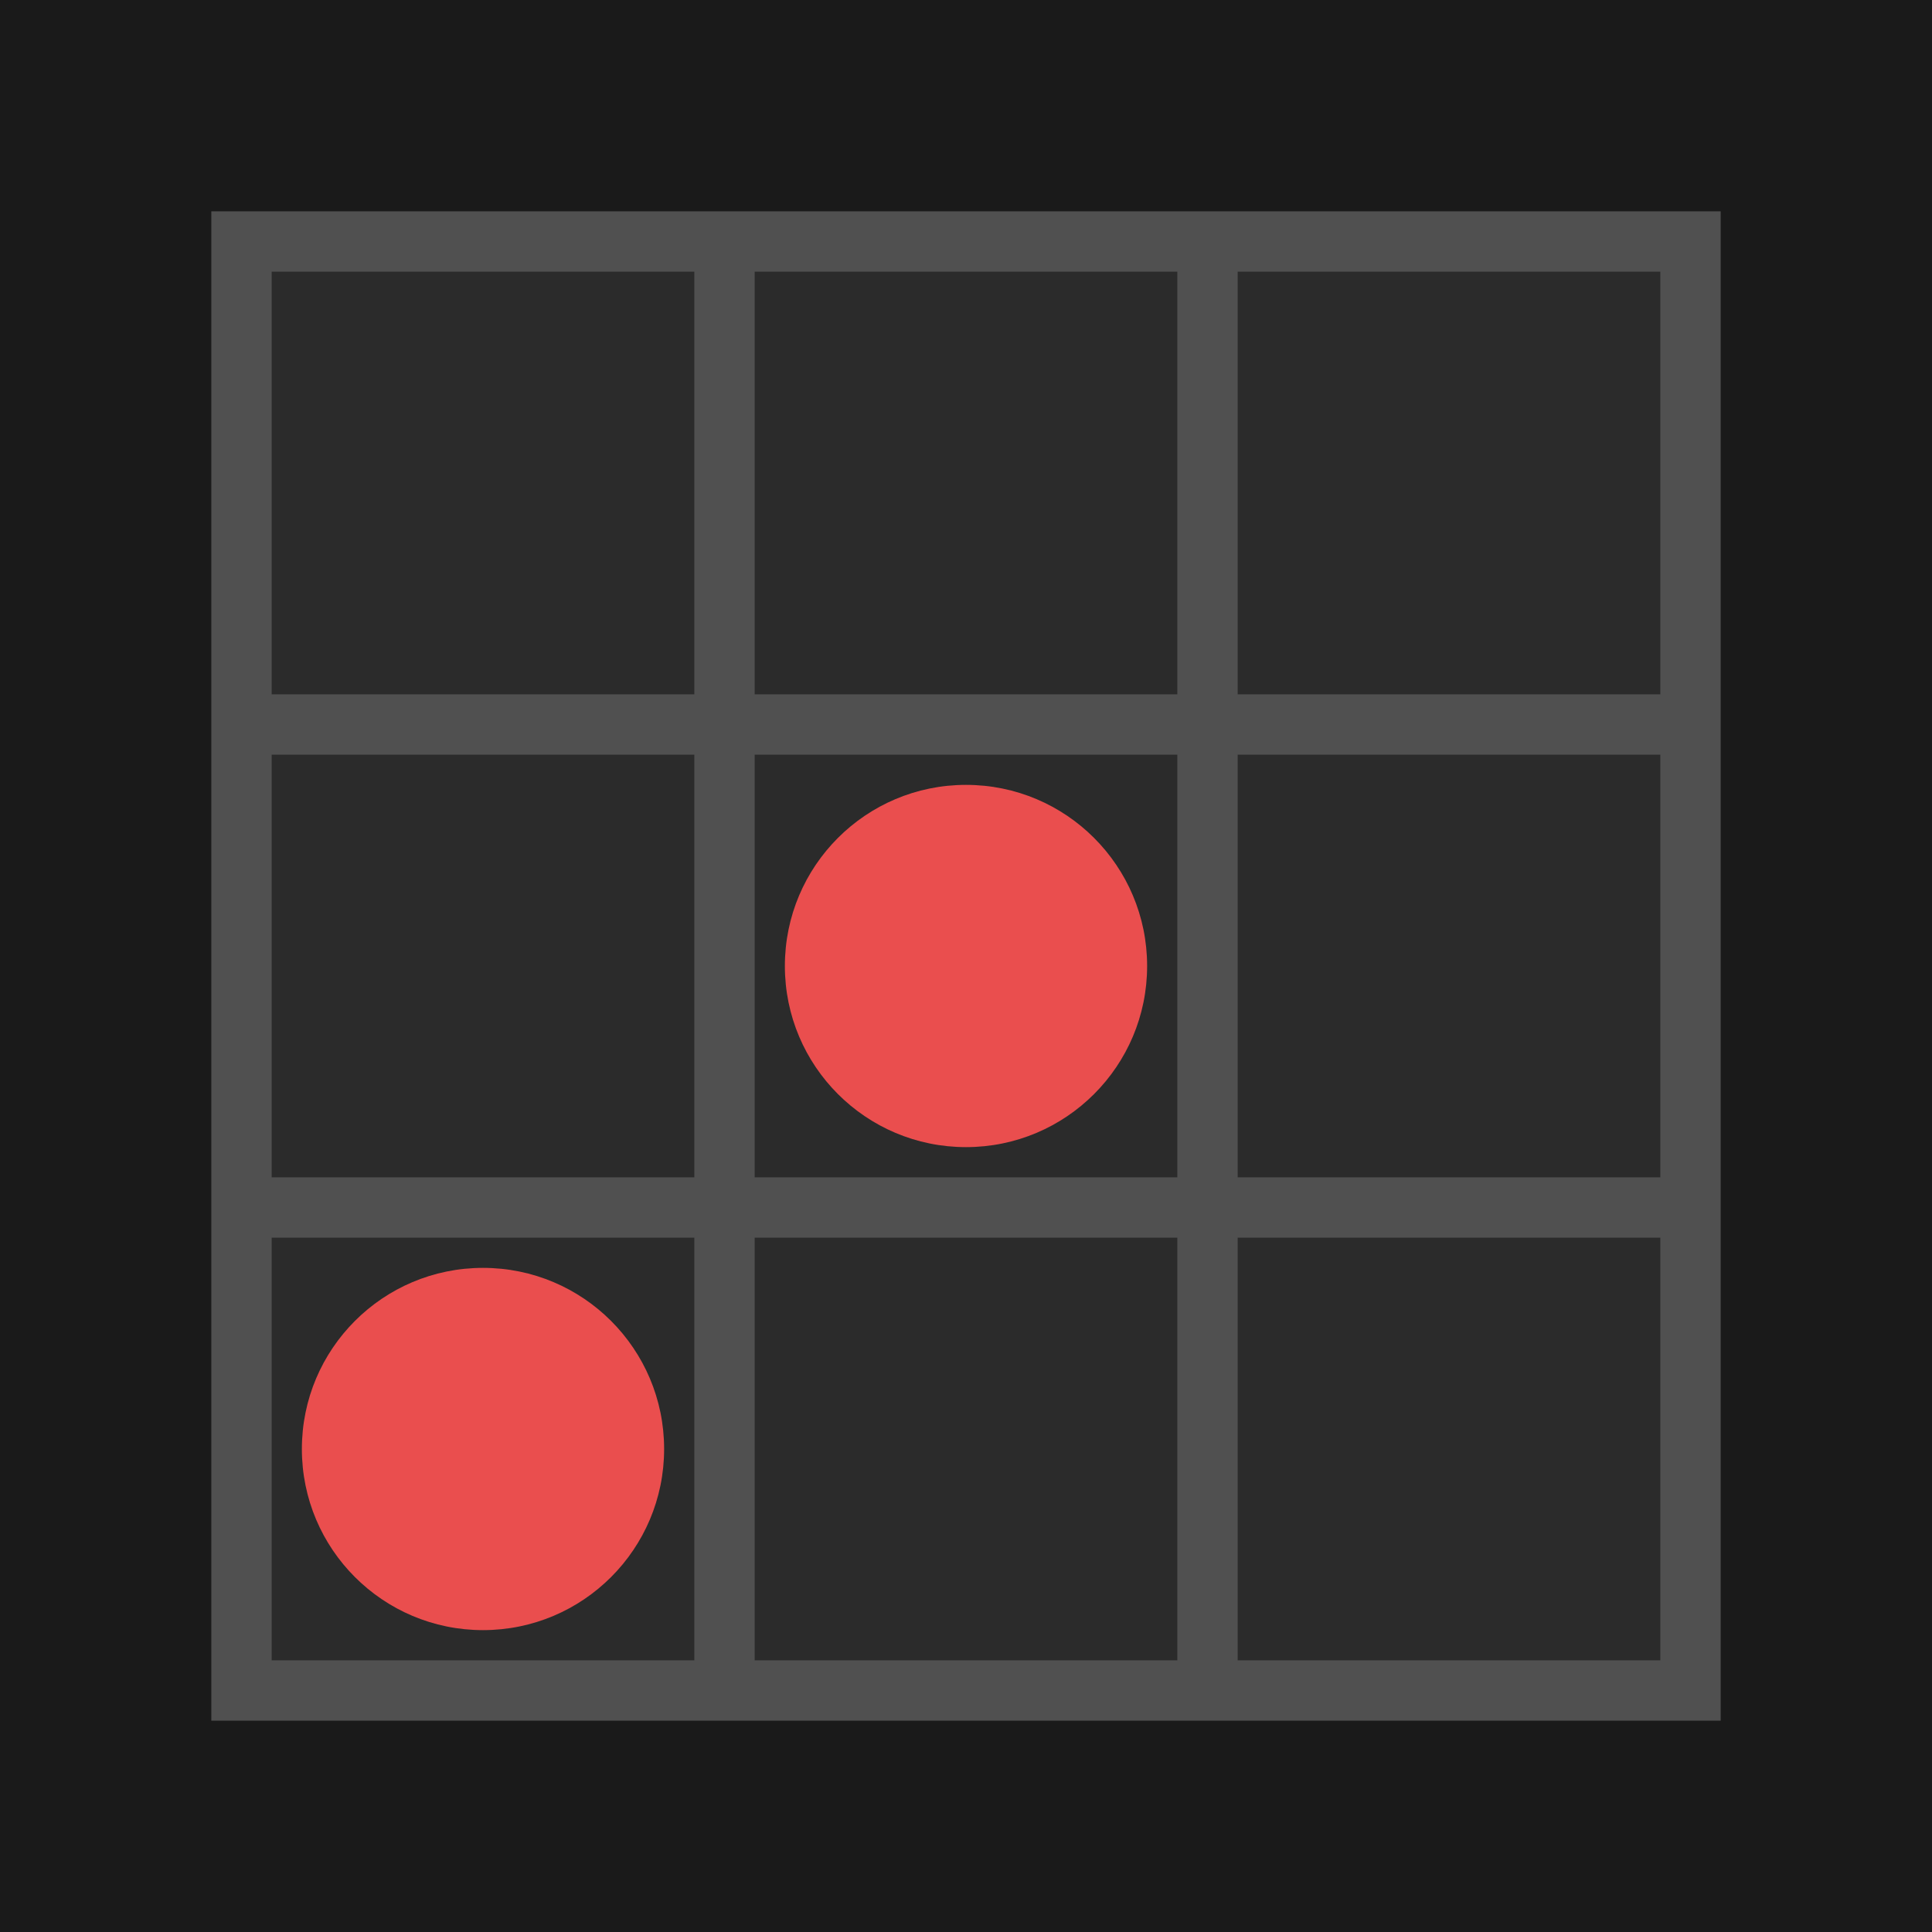
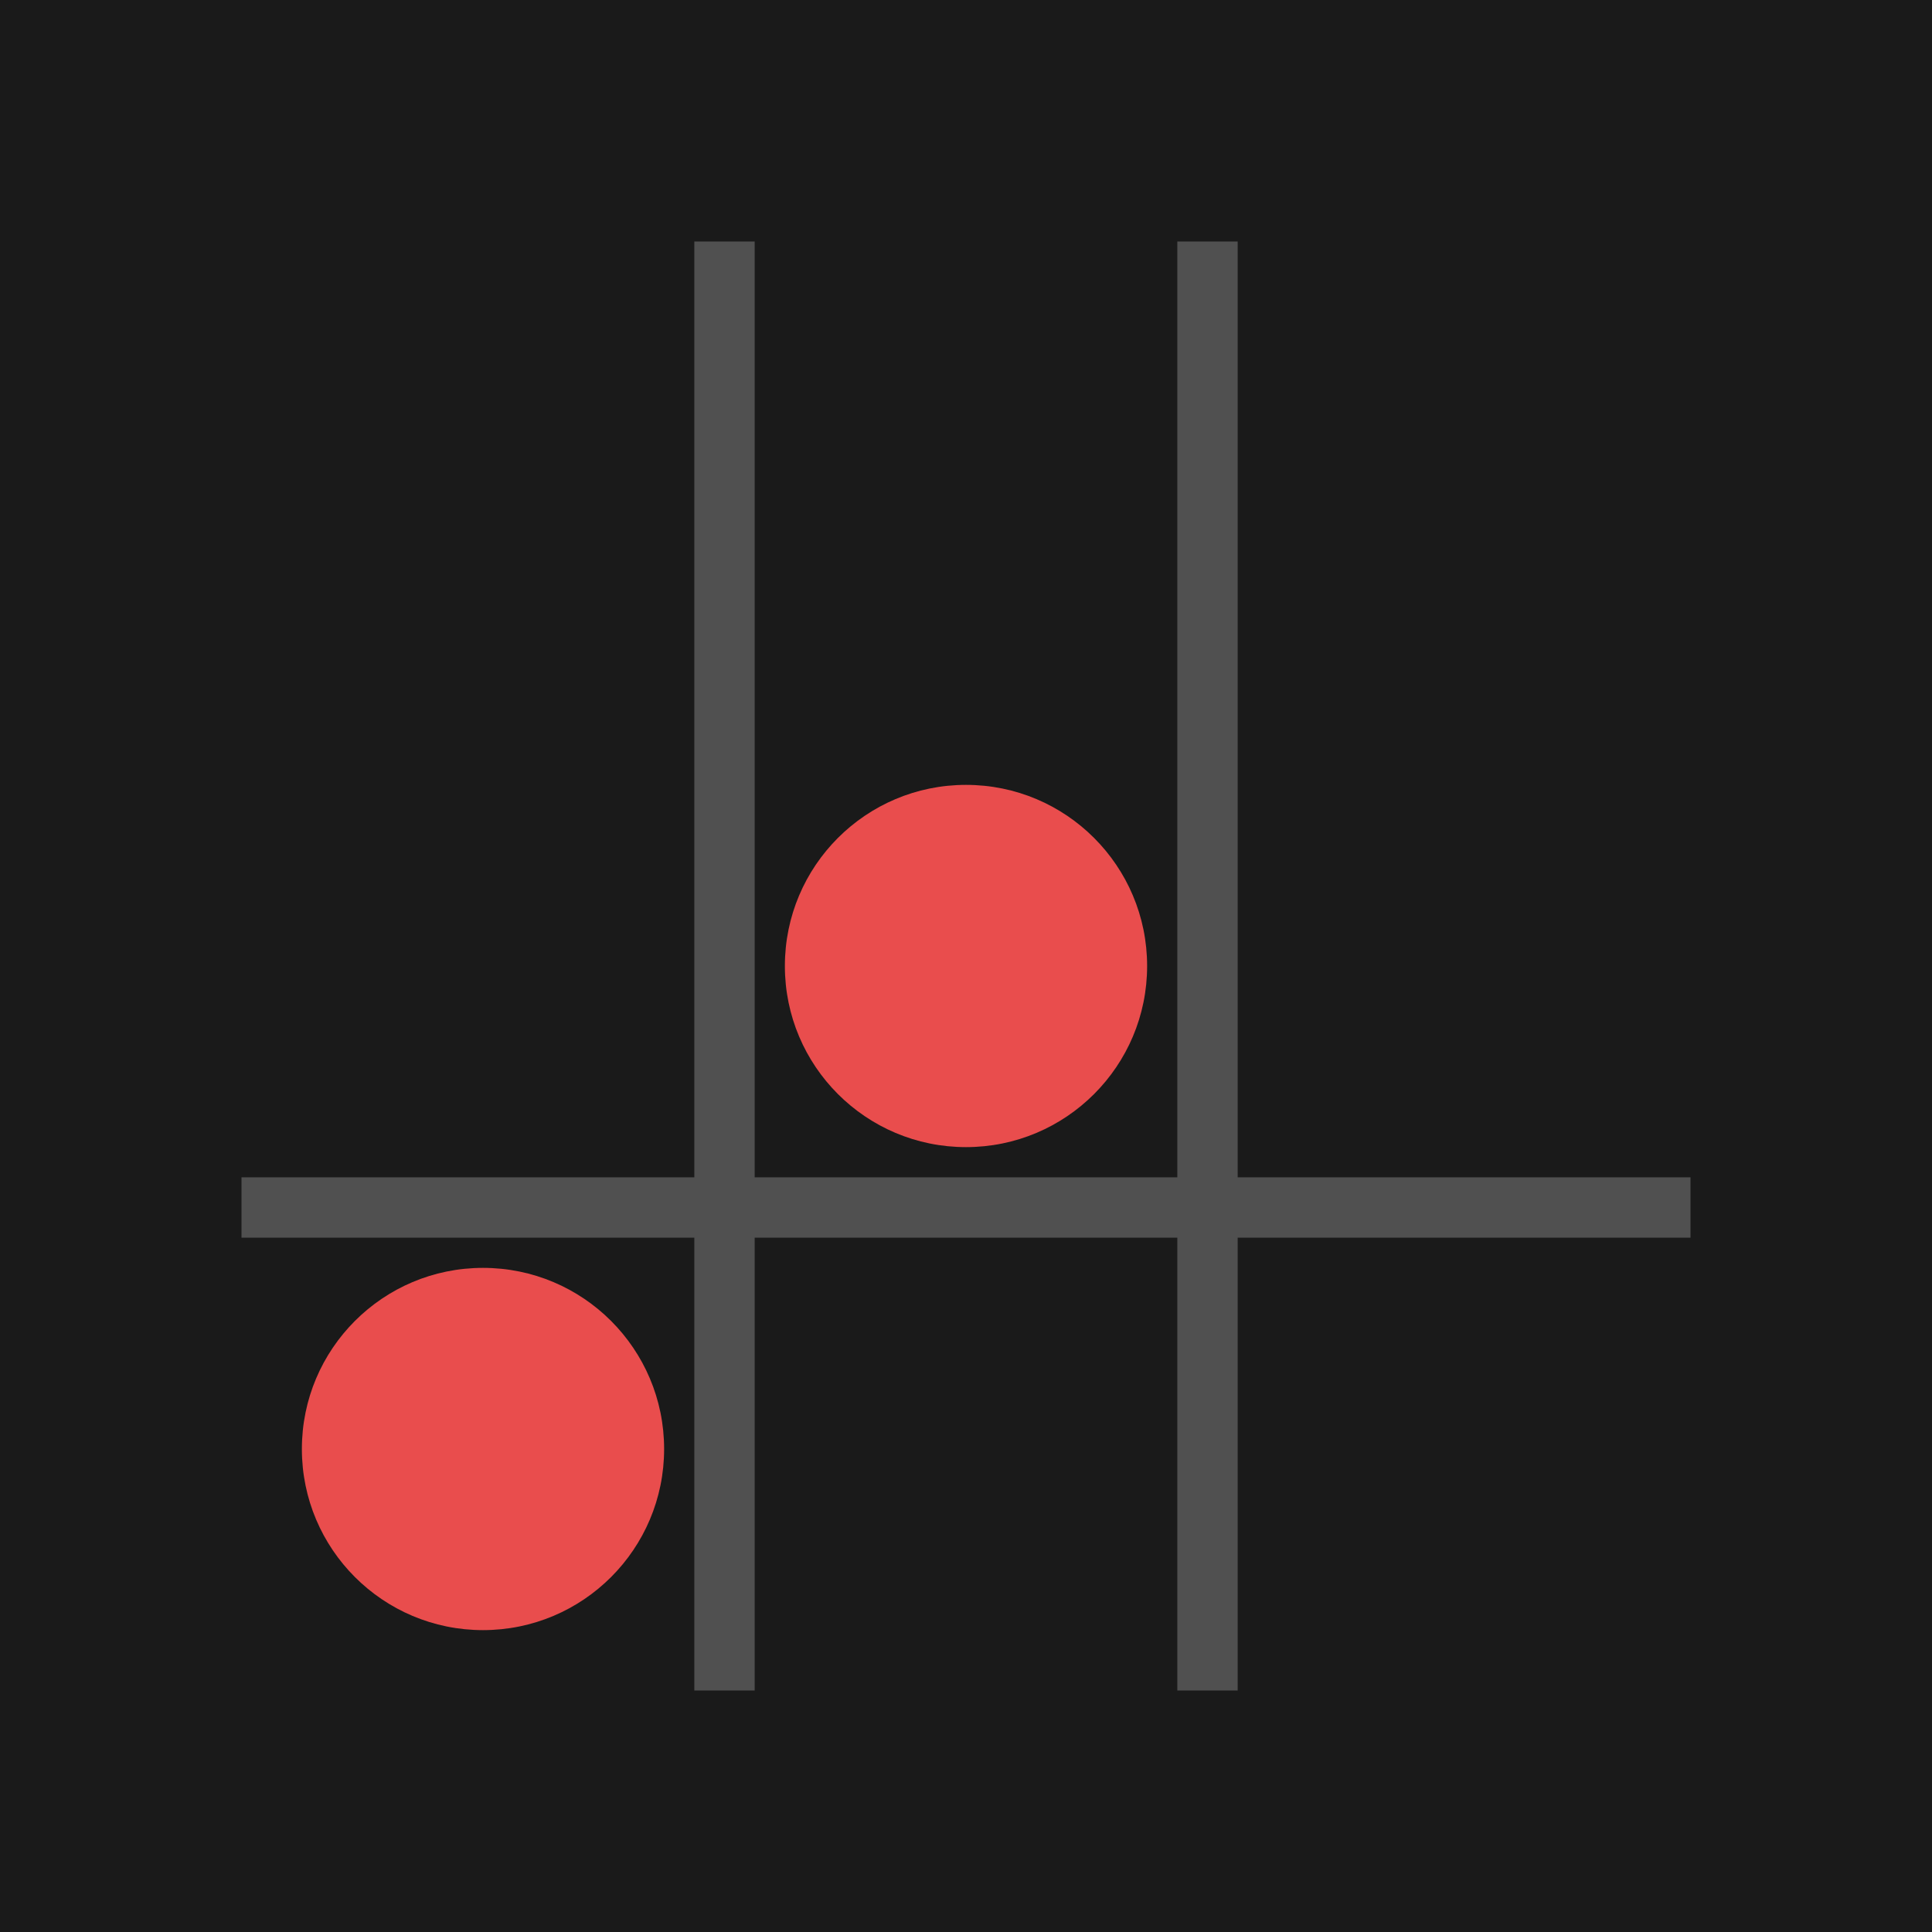
<svg xmlns="http://www.w3.org/2000/svg" width="64" height="64" viewBox="0 0 64 64" fill="none">
  <rect width="64" height="64" fill="#1A1A1A" />
-   <rect x="8" y="8" width="48" height="48" fill="#2B2B2B" stroke="#505050" stroke-width="2" />
  <line x1="24" y1="8" x2="24" y2="56" stroke="#505050" stroke-width="2" />
  <line x1="40" y1="8" x2="40" y2="56" stroke="#505050" stroke-width="2" />
-   <line x1="8" y1="24" x2="56" y2="24" stroke="#505050" stroke-width="2" />
  <line x1="8" y1="40" x2="56" y2="40" stroke="#505050" stroke-width="2" />
  <circle cx="32" cy="32" r="6" fill="#FF5252" opacity="0.9" />
  <circle cx="16" cy="48" r="6" fill="#FF5252" opacity="0.9" />
</svg>